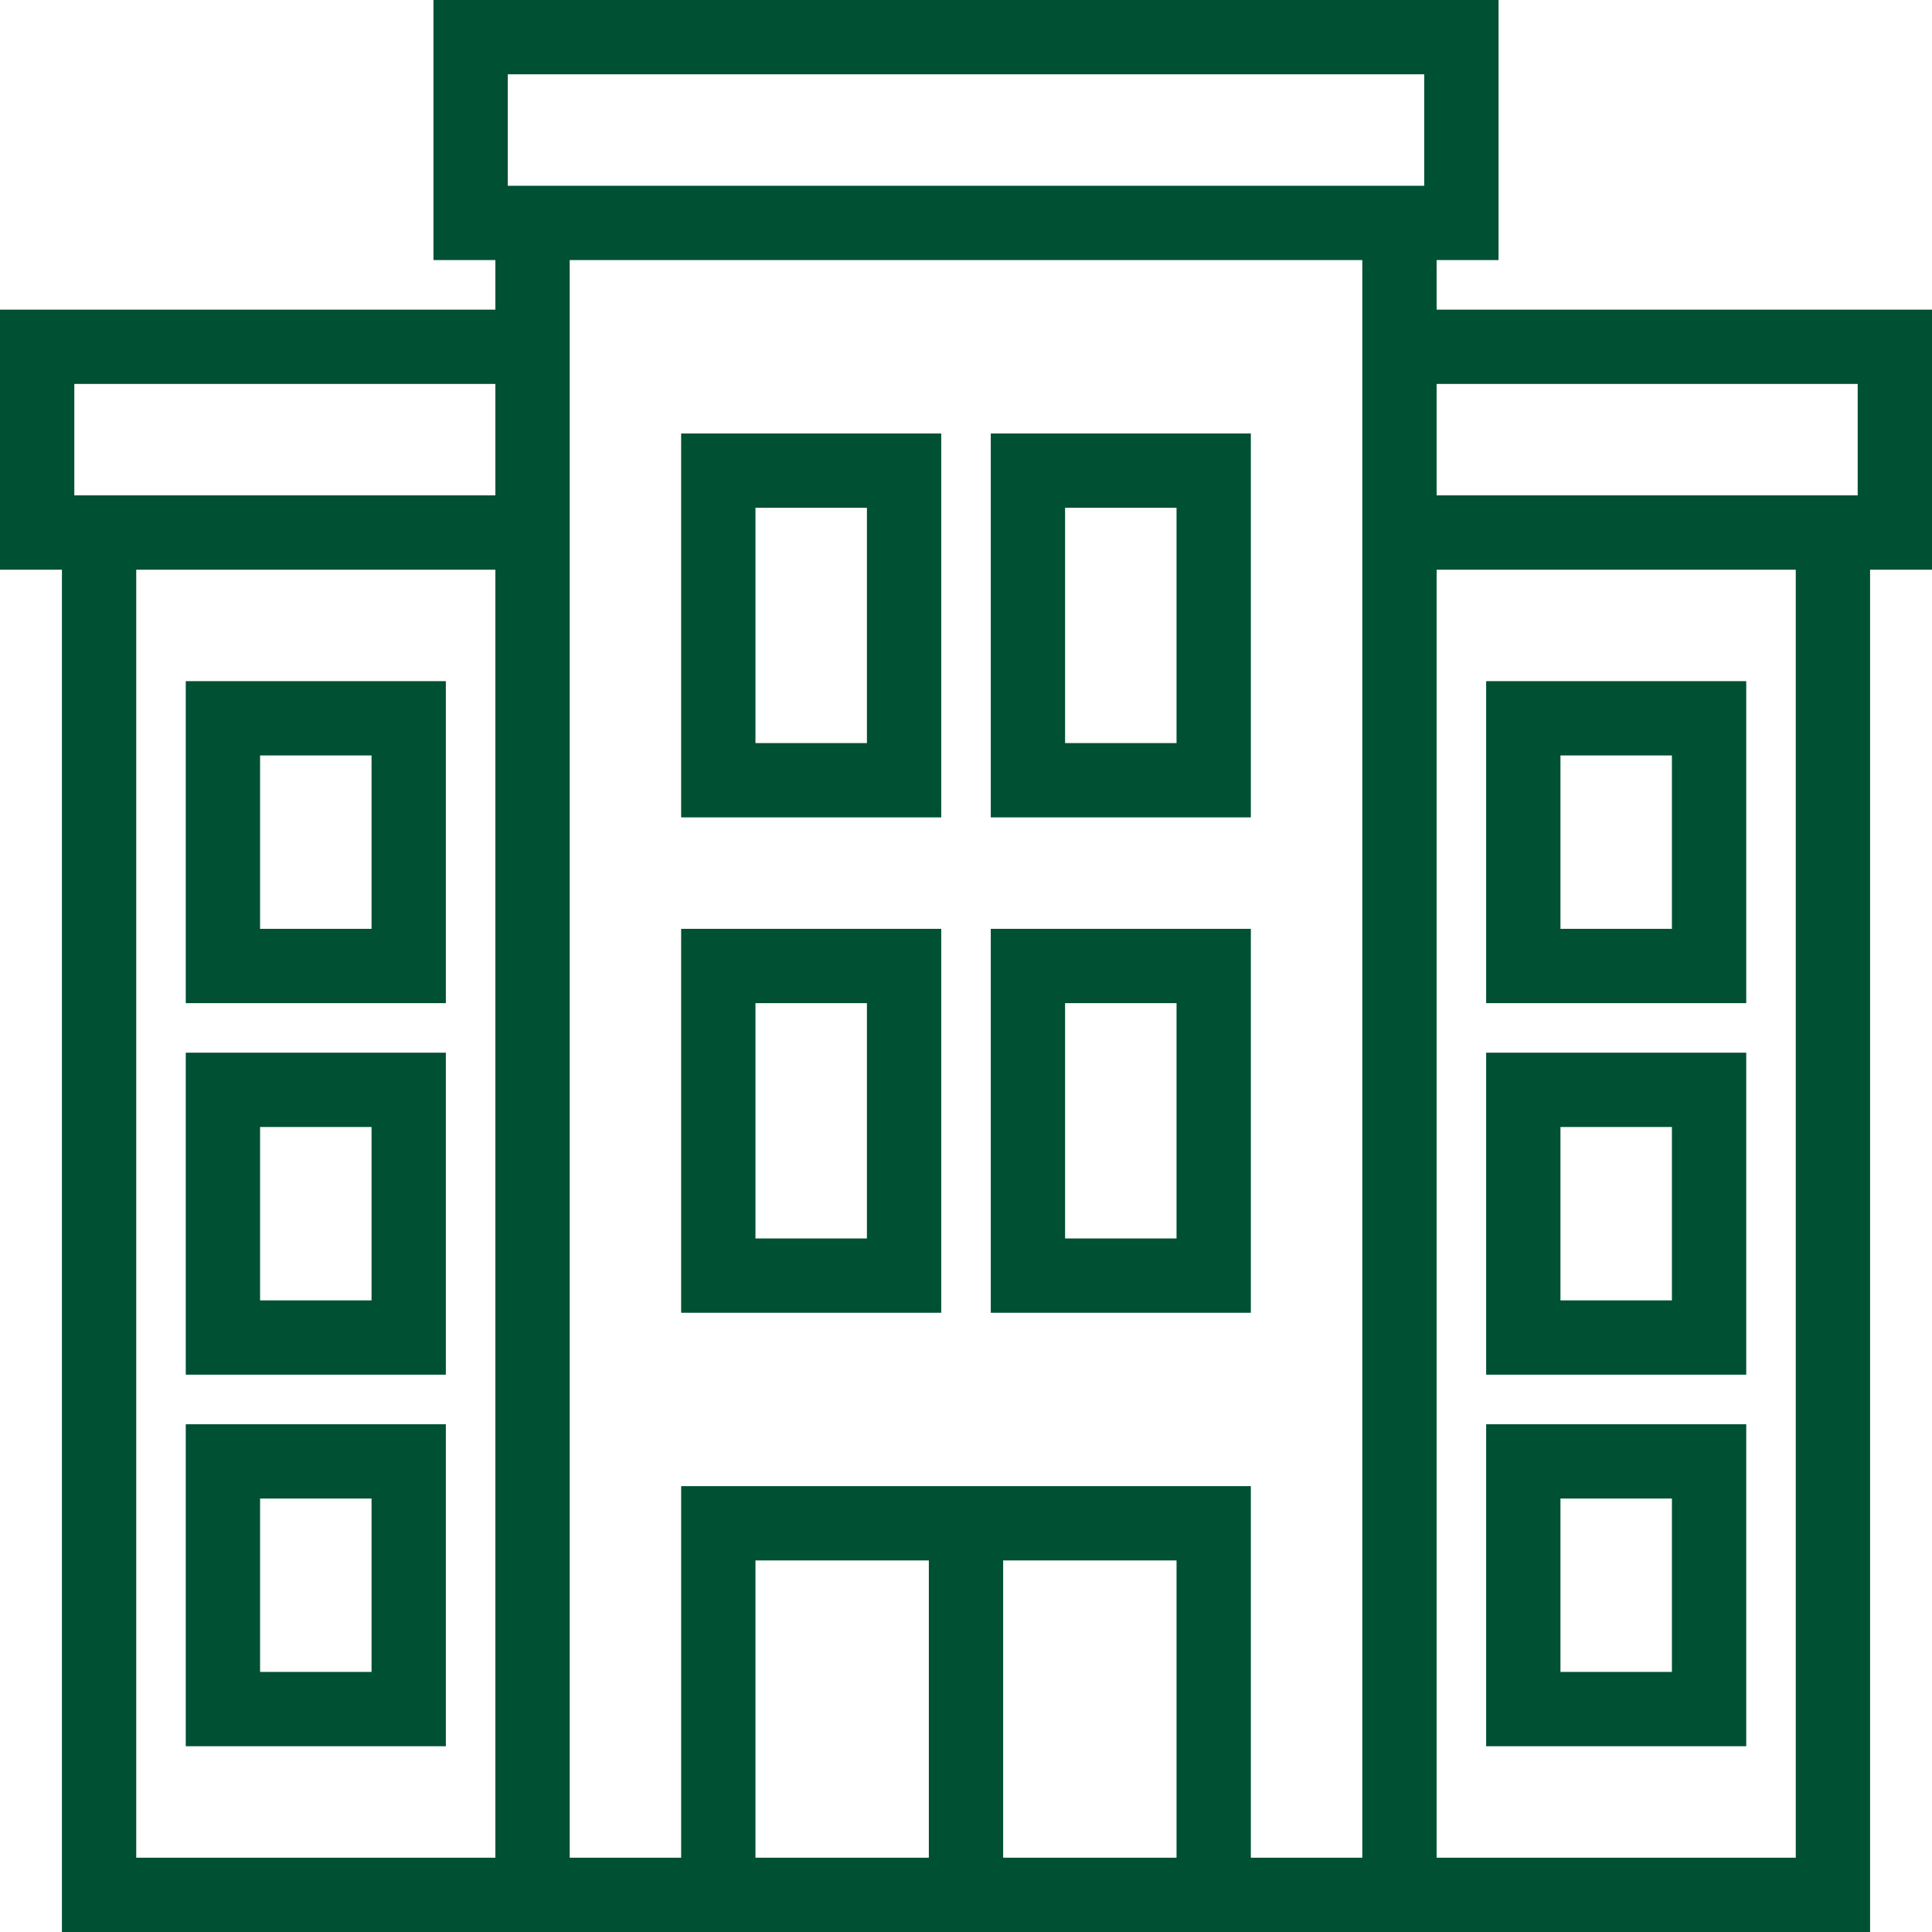
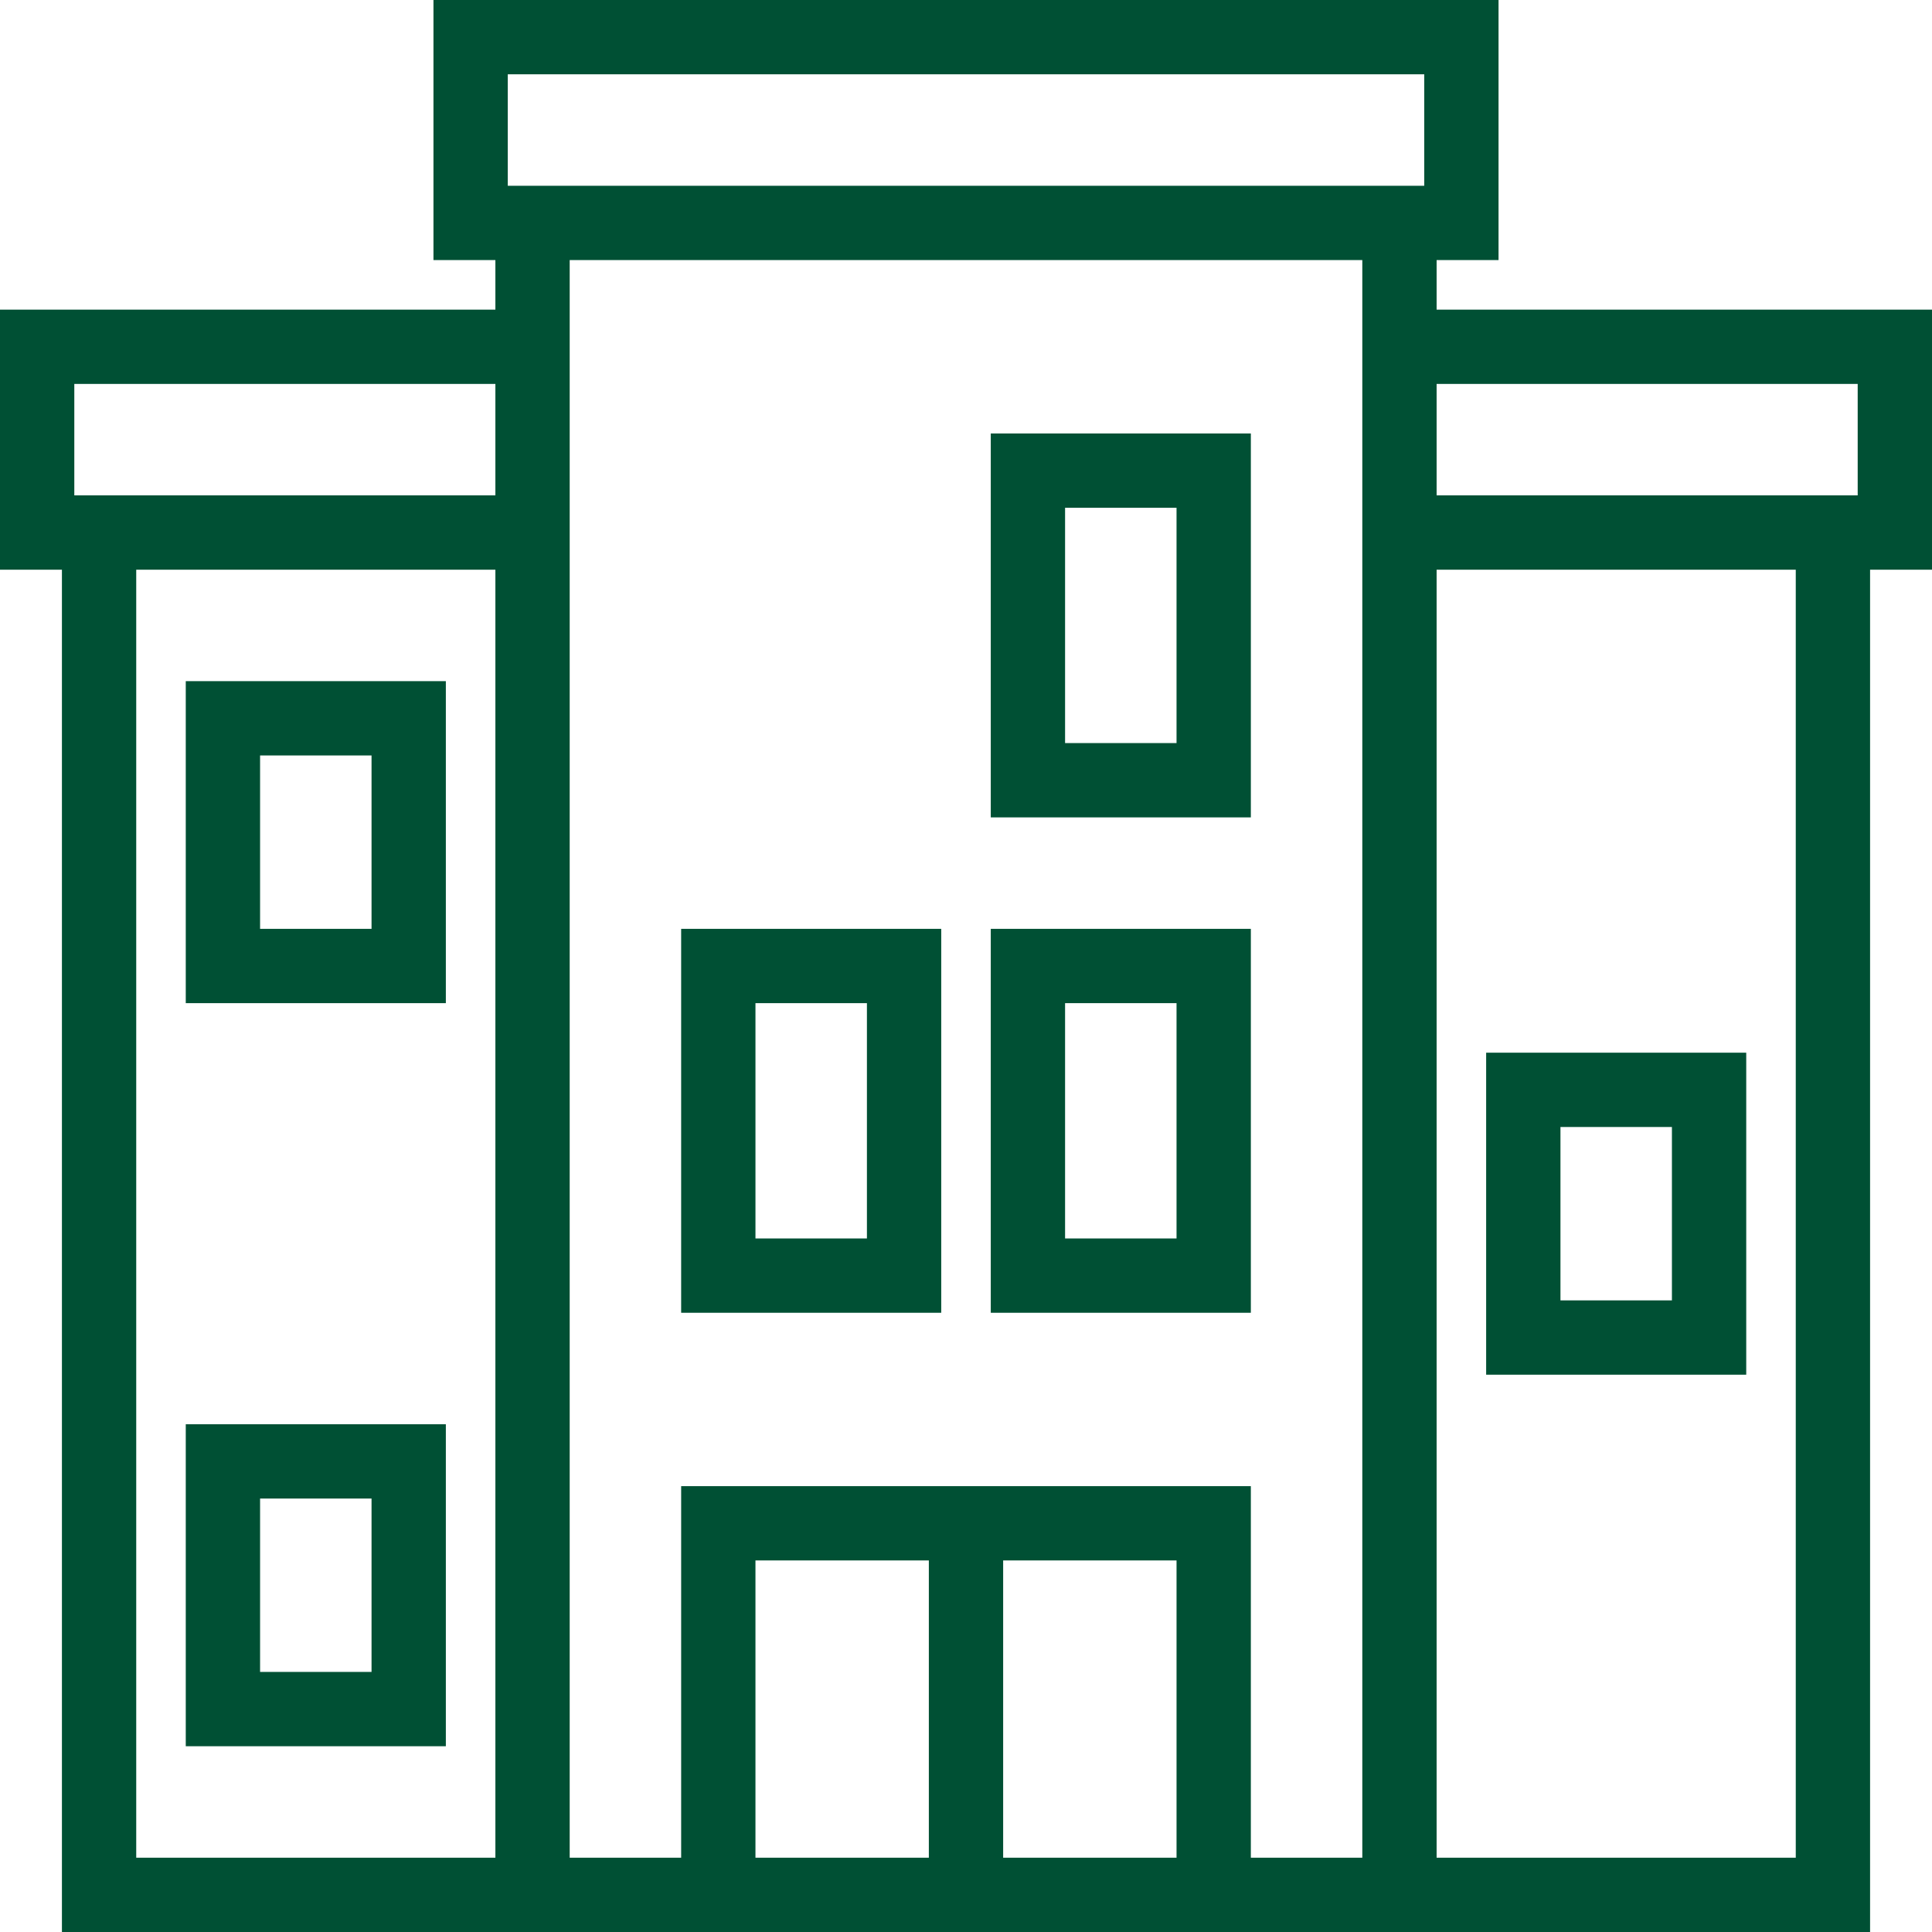
<svg xmlns="http://www.w3.org/2000/svg" fill="#005034" height="78" preserveAspectRatio="xMidYMid meet" version="1" viewBox="11.0 11.0 78.0 78.0" width="78" zoomAndPan="magnify">
  <g id="change1_1">
-     <path d="M38.5,44H49V28.5H38.5V44z M41.5,31.5H46V41h-4.5V31.5z" />
    <path d="M38.5,64H49V48.5H38.5V64z M41.5,51.5H46V61h-4.5V51.5z" />
    <path d="M18.5,51.5H29v-13H18.5V51.5z M21.5,41.5H26v7h-4.5V41.5z" />
-     <path d="M18.5,66.5H29v-13H18.5V66.5z M21.5,56.5H26v7h-4.5V56.5z" />
    <path d="M18.5,81.5H29v-13H18.5V81.5z M21.5,71.5H26v7h-4.5V71.5z" />
    <path d="M61.5,28.5H51V44h10.5V28.5z M58.5,41H54v-9.5h4.5V41z" />
-     <path d="M61.5,48.5H51V64h10.5V48.5z M58.5,61H54v-9.5h4.5V61z" />
-     <path d="M81.5,38.5H71v13h10.5V38.5z M78.5,48.5H74v-7h4.5V48.5z" />
+     <path d="M61.5,48.5H51V64h10.5V48.5z M58.5,61H54v-9.5h4.5z" />
    <path d="M81.5,53.5H71v13h10.5V53.5z M78.5,63.5H74v-7h4.5V63.5z" />
-     <path d="M81.5,68.5H71v13h10.5V68.5z M78.5,78.5H74v-7h4.5V78.5z" />
    <path d="M69,21.5h2.5V11H50H28.5v10.5H31v2H11V34h2.5v55H31h1.5h6h10H50h1.5h10h6H69h17.5V34H89V23.5H69V21.5z M31.5,14H50h18.5 v4.5H50H31.5V14z M14,26.5h17V31H14V26.5z M16.5,86V34H31v52H16.5z M41.5,86V74h7v12H41.5z M51.5,86V74h7v12H51.5z M66,86h-4.5V71 h-10h-3h-10v15H34V21.5h16h16V86z M83.5,86H69V34h14.5V86z M86,26.5V31H69v-4.5H86z" />
  </g>
</svg>